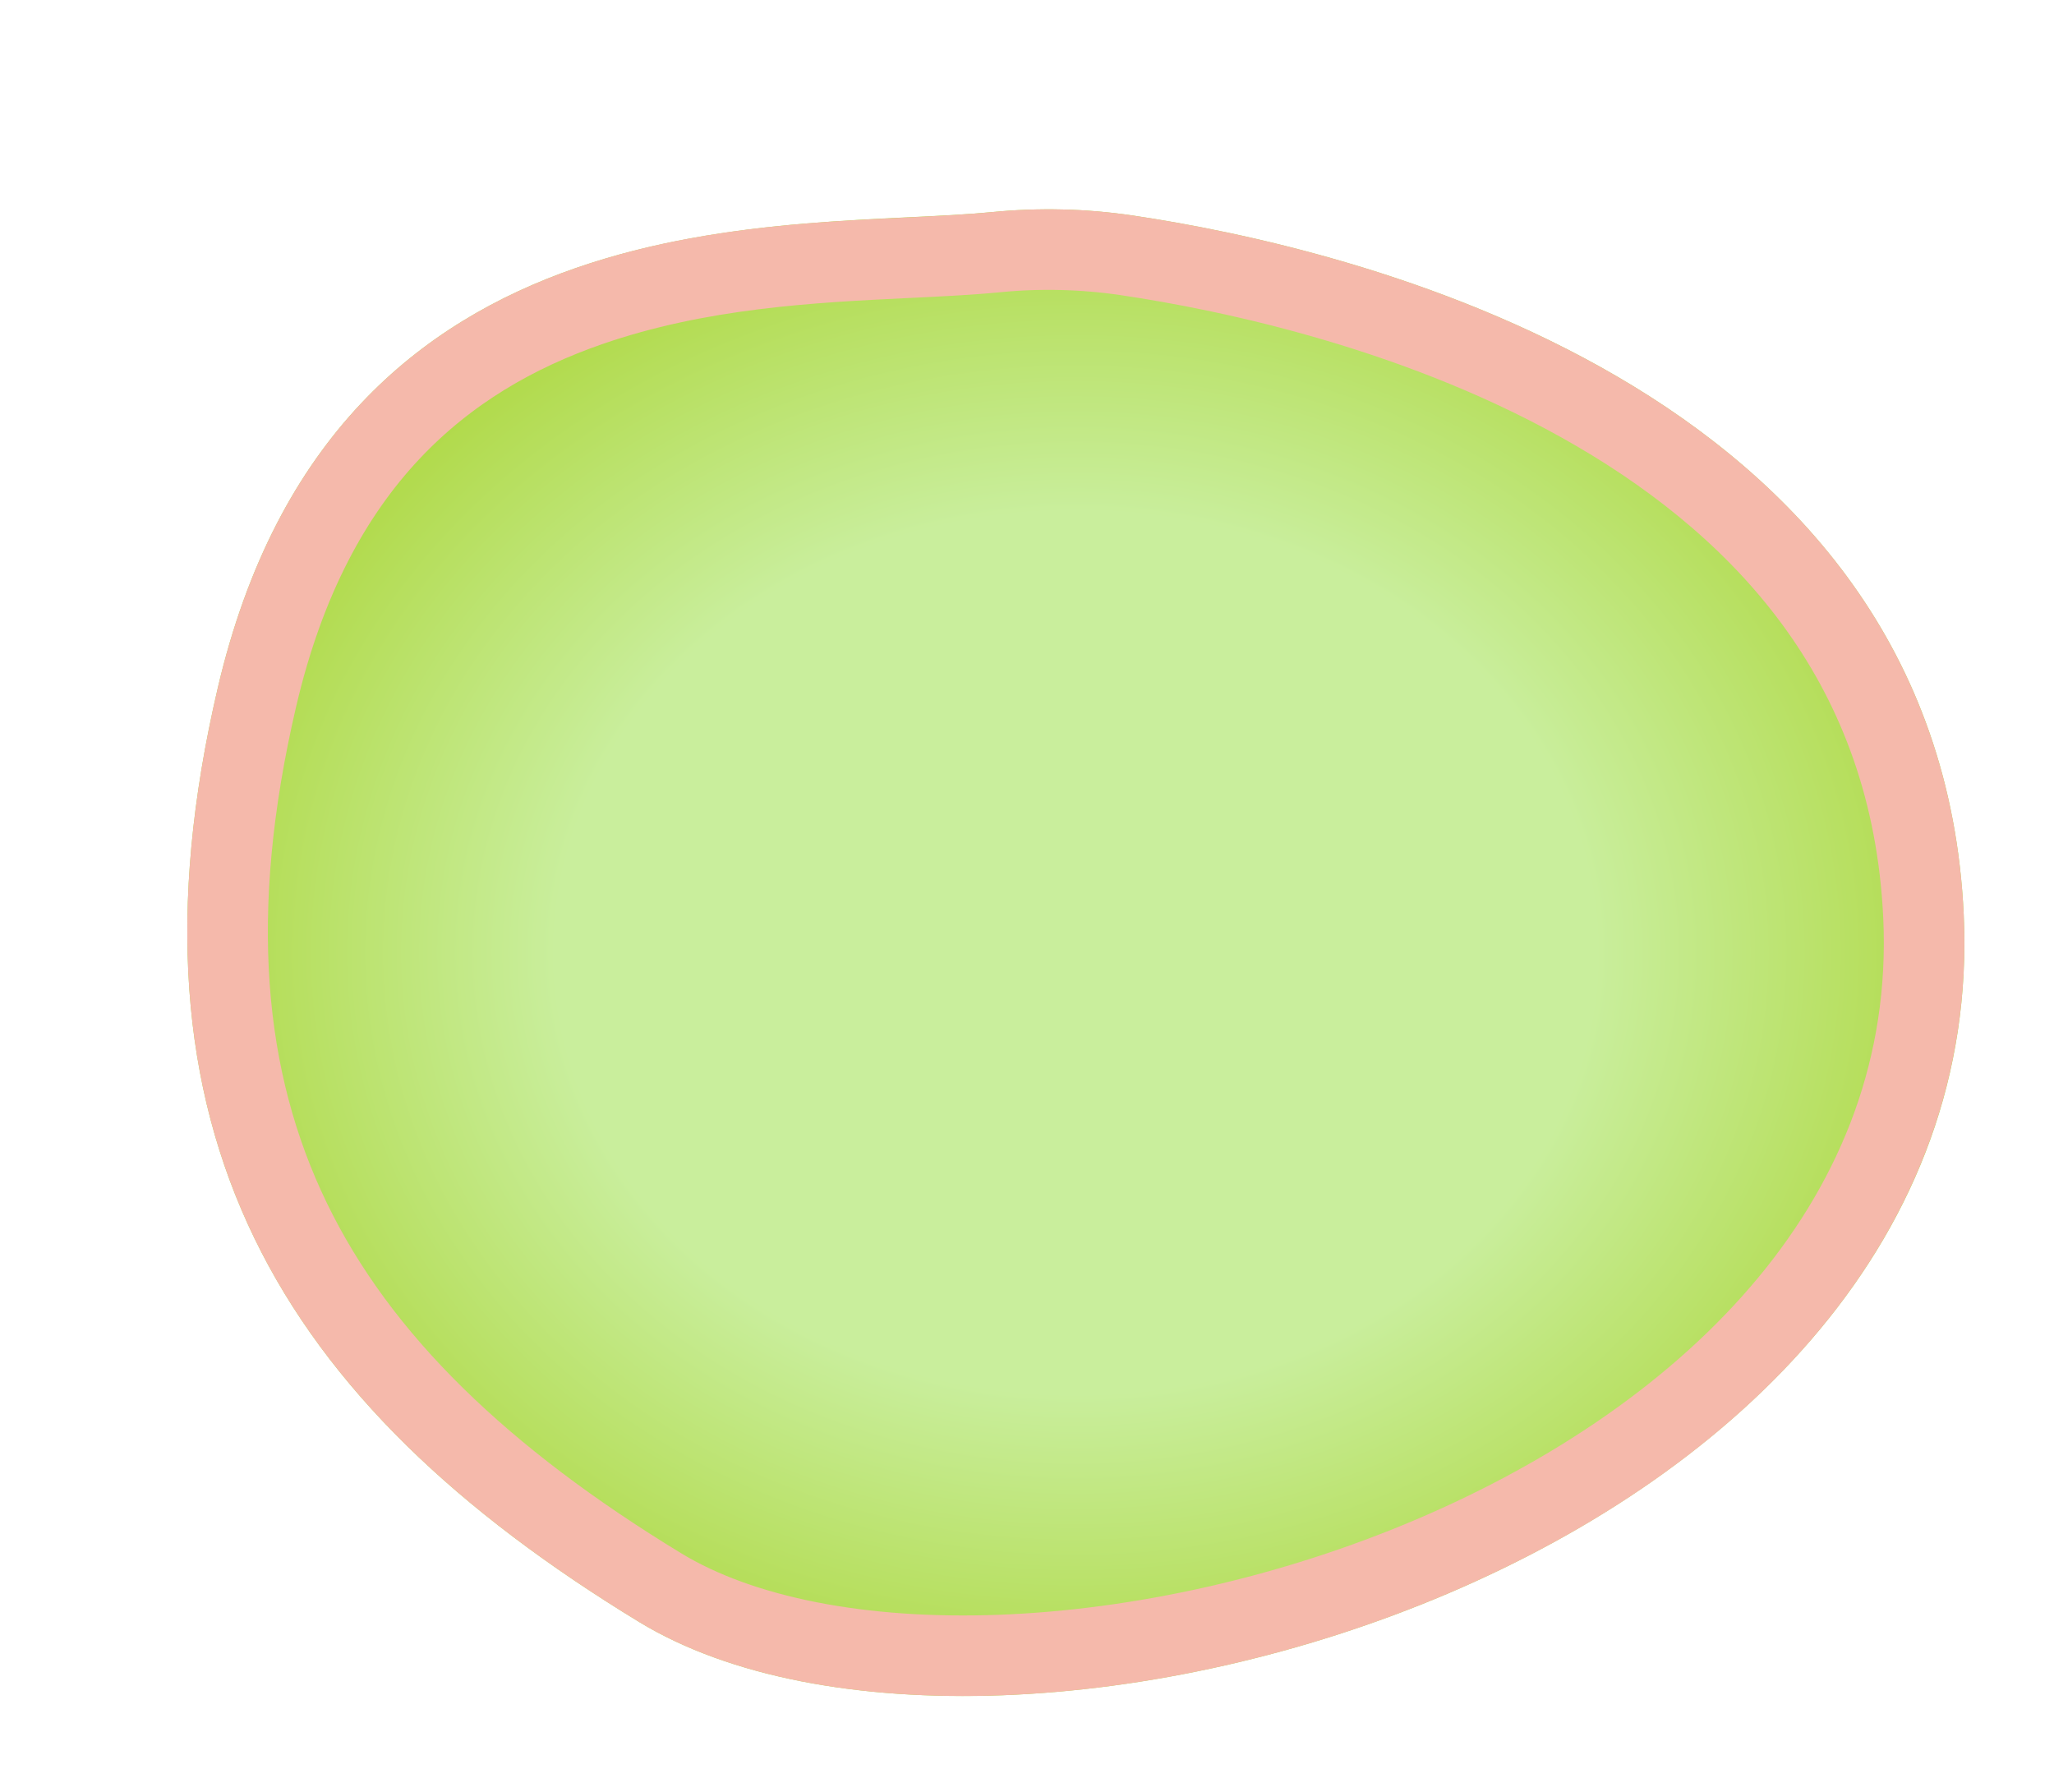
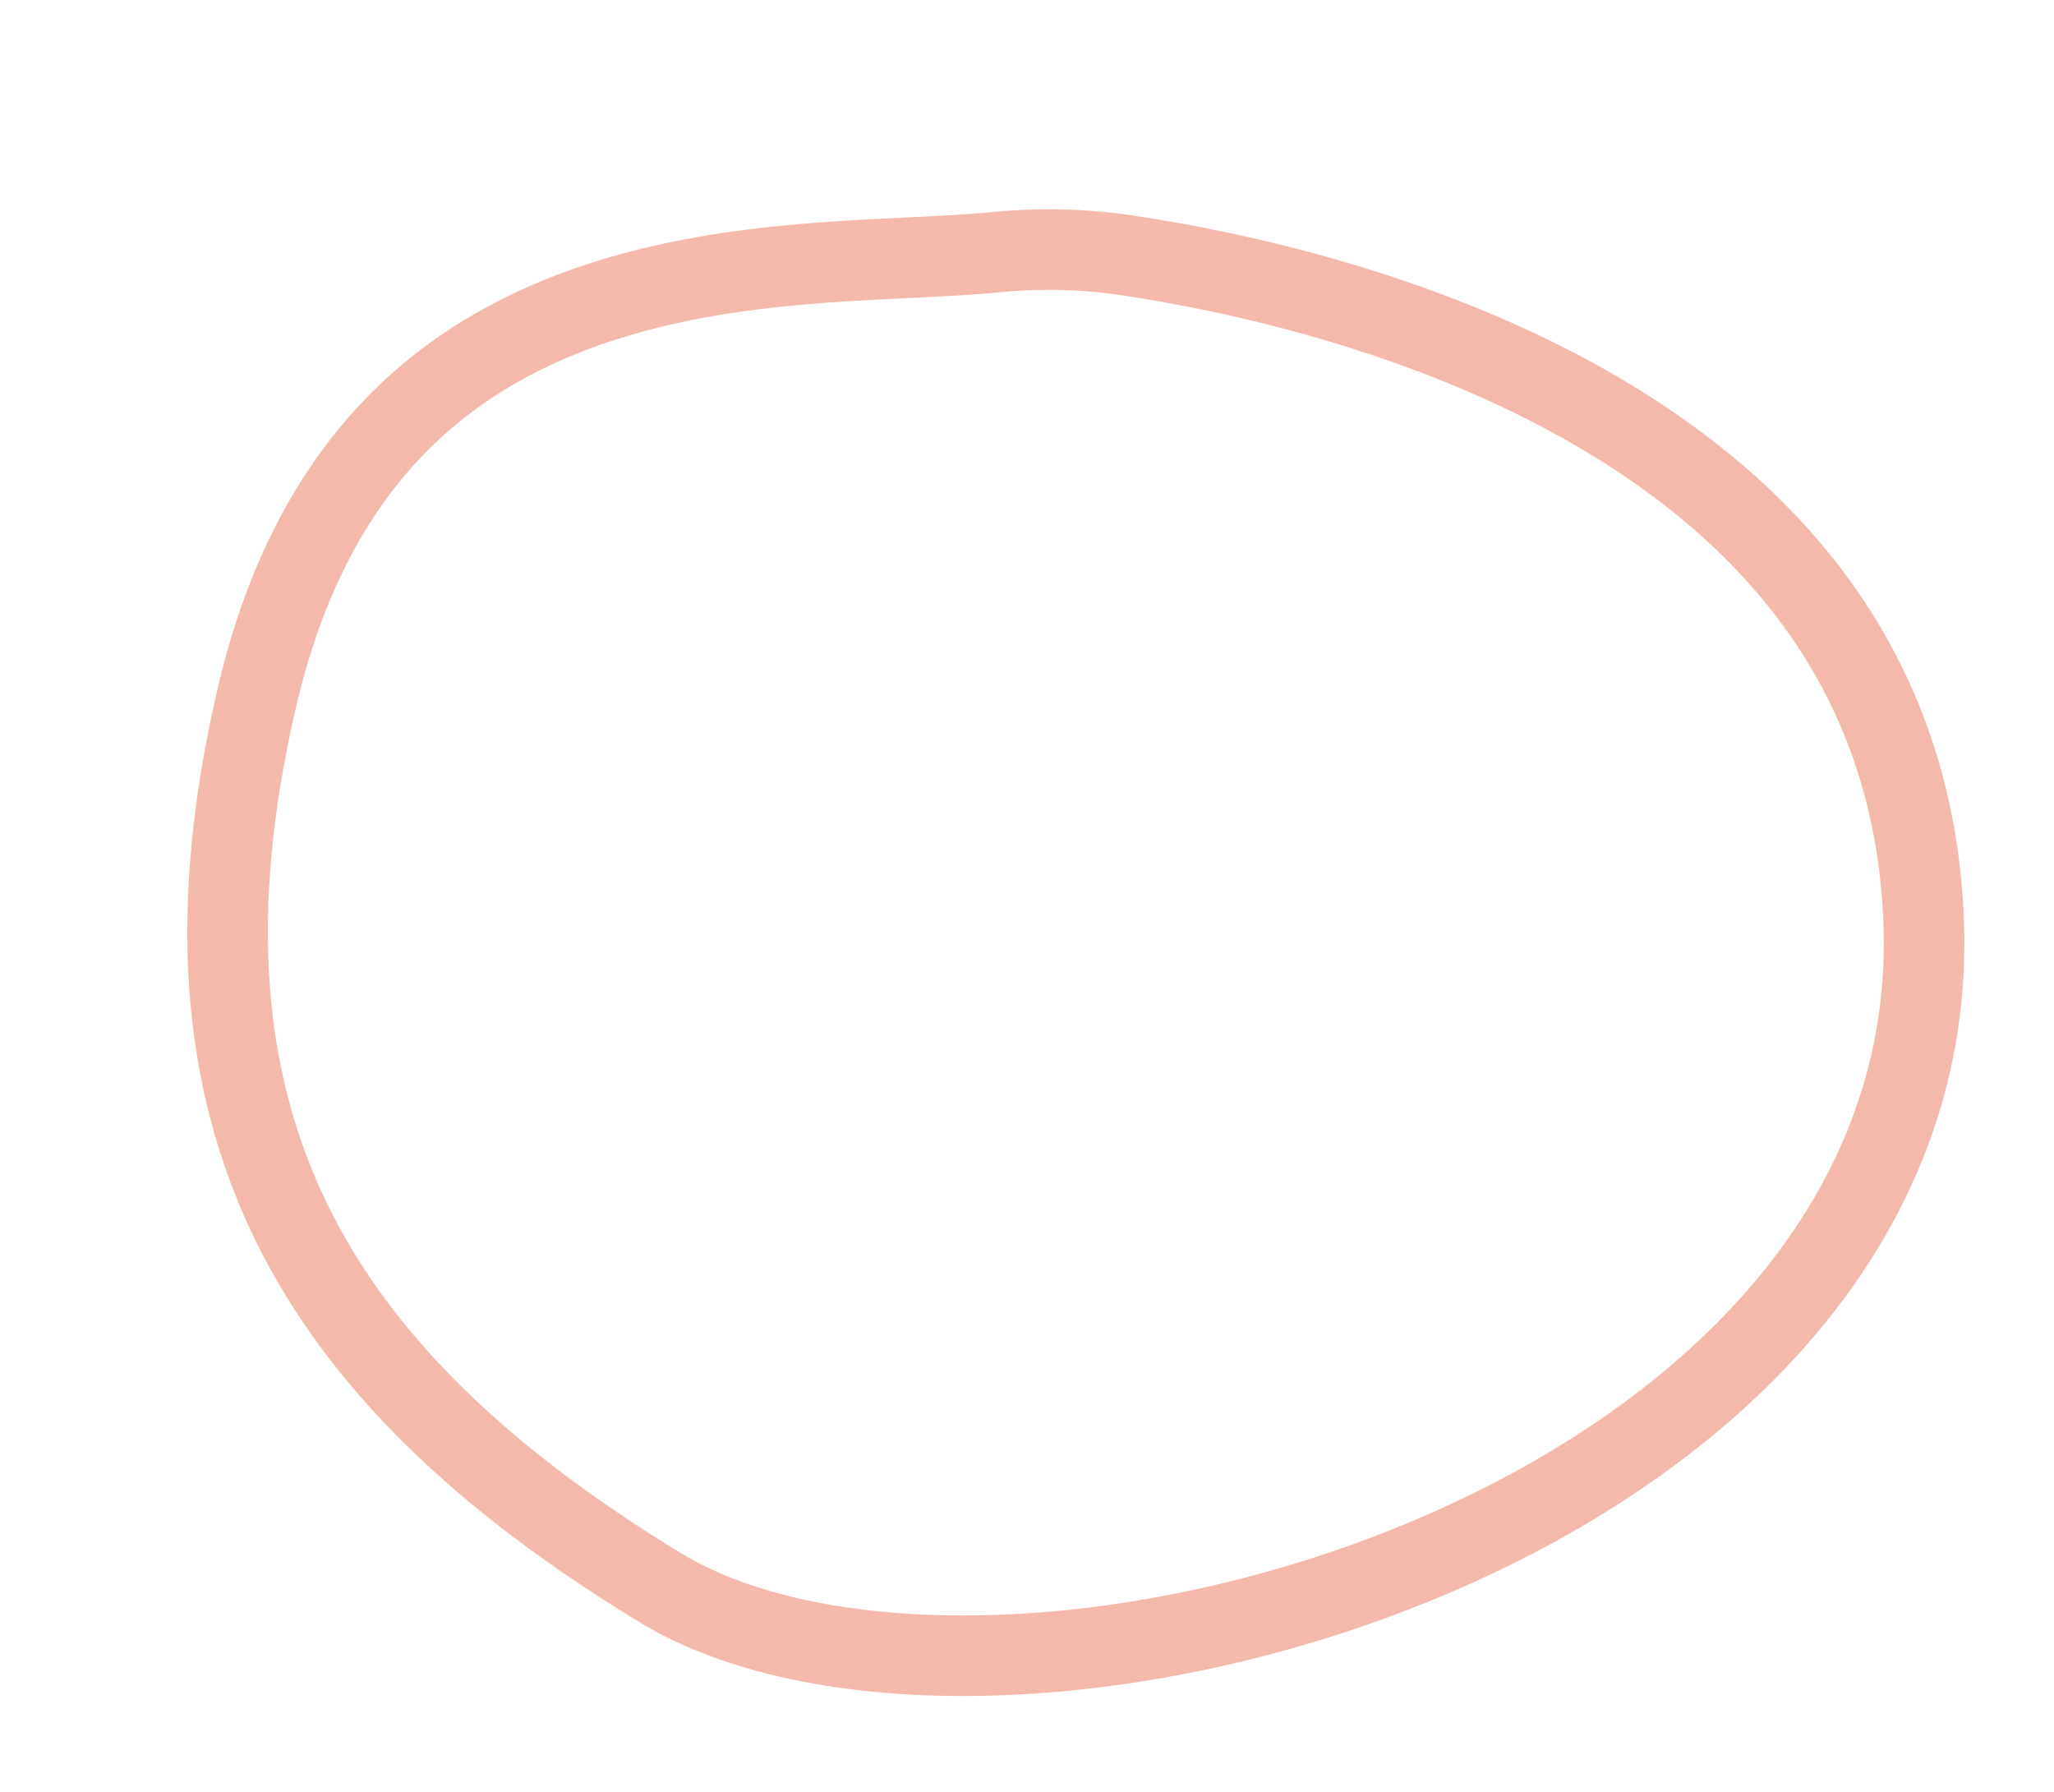
<svg xmlns="http://www.w3.org/2000/svg" width="102" height="89" viewBox="0 0 102 89" fill="none">
  <g filter="url(#filter0_d_7_26)">
-     <path d="M47.242 0.699C44.931 0.359 42.592 0.303 40.267 0.531C30.512 1.477 7.648 -0.871 1.806 24.197C-3.296 46.083 4.797 59.617 22.737 70.541C40.677 81.466 90.008 67.55 88.517 35.41C87.287 8.935 57.654 2.241 47.242 0.699Z" fill="url(#paint0_radial_7_26)" />
    <path d="M40.461 2.522L40.463 2.522C42.626 2.309 44.801 2.361 46.95 2.678C52.058 3.434 61.775 5.445 70.314 10.432C78.8 15.387 85.945 23.152 86.519 35.503C87.208 50.352 76.181 61.298 62.13 67.285C55.154 70.257 47.592 71.921 40.718 72.182C33.801 72.445 27.798 71.281 23.777 68.833C14.988 63.481 8.829 57.619 5.43 50.608C2.049 43.631 1.28 35.265 3.754 24.651L3.754 24.651C5.144 18.683 7.519 14.458 10.366 11.426C13.218 8.389 16.63 6.457 20.226 5.207C25.719 3.298 31.346 3.027 36.034 2.8C37.633 2.723 39.122 2.652 40.461 2.522Z" stroke="#F5B9AB" stroke-width="4" />
  </g>
  <defs>
    <filter id="filter0_d_7_26" x="0.301" y="0.394" width="101.249" height="87.825" filterUnits="userSpaceOnUse" color-interpolation-filters="sRGB">
      <feFlood flood-opacity="0" result="BackgroundImageFix" />
      <feColorMatrix in="SourceAlpha" type="matrix" values="0 0 0 0 0 0 0 0 0 0 0 0 0 0 0 0 0 0 127 0" result="hardAlpha" />
      <feOffset dx="9" dy="10" />
      <feGaussianBlur stdDeviation="2" />
      <feComposite in2="hardAlpha" operator="out" />
      <feColorMatrix type="matrix" values="0 0 0 0 0 0 0 0 0 0 0 0 0 0 0 0 0 0 0.25 0" />
      <feBlend mode="normal" in2="BackgroundImageFix" result="effect1_dropShadow_7_26" />
      <feBlend mode="normal" in="SourceGraphic" in2="effect1_dropShadow_7_26" result="shape" />
    </filter>
    <radialGradient id="paint0_radial_7_26" cx="0" cy="0" r="1" gradientUnits="userSpaceOnUse" gradientTransform="translate(44.426 37.306) rotate(90) scale(36.912 44.124)">
      <stop offset="0.59" stop-color="#C9EE9C" />
      <stop offset="1" stop-color="#B1DA4B" />
    </radialGradient>
  </defs>
</svg>